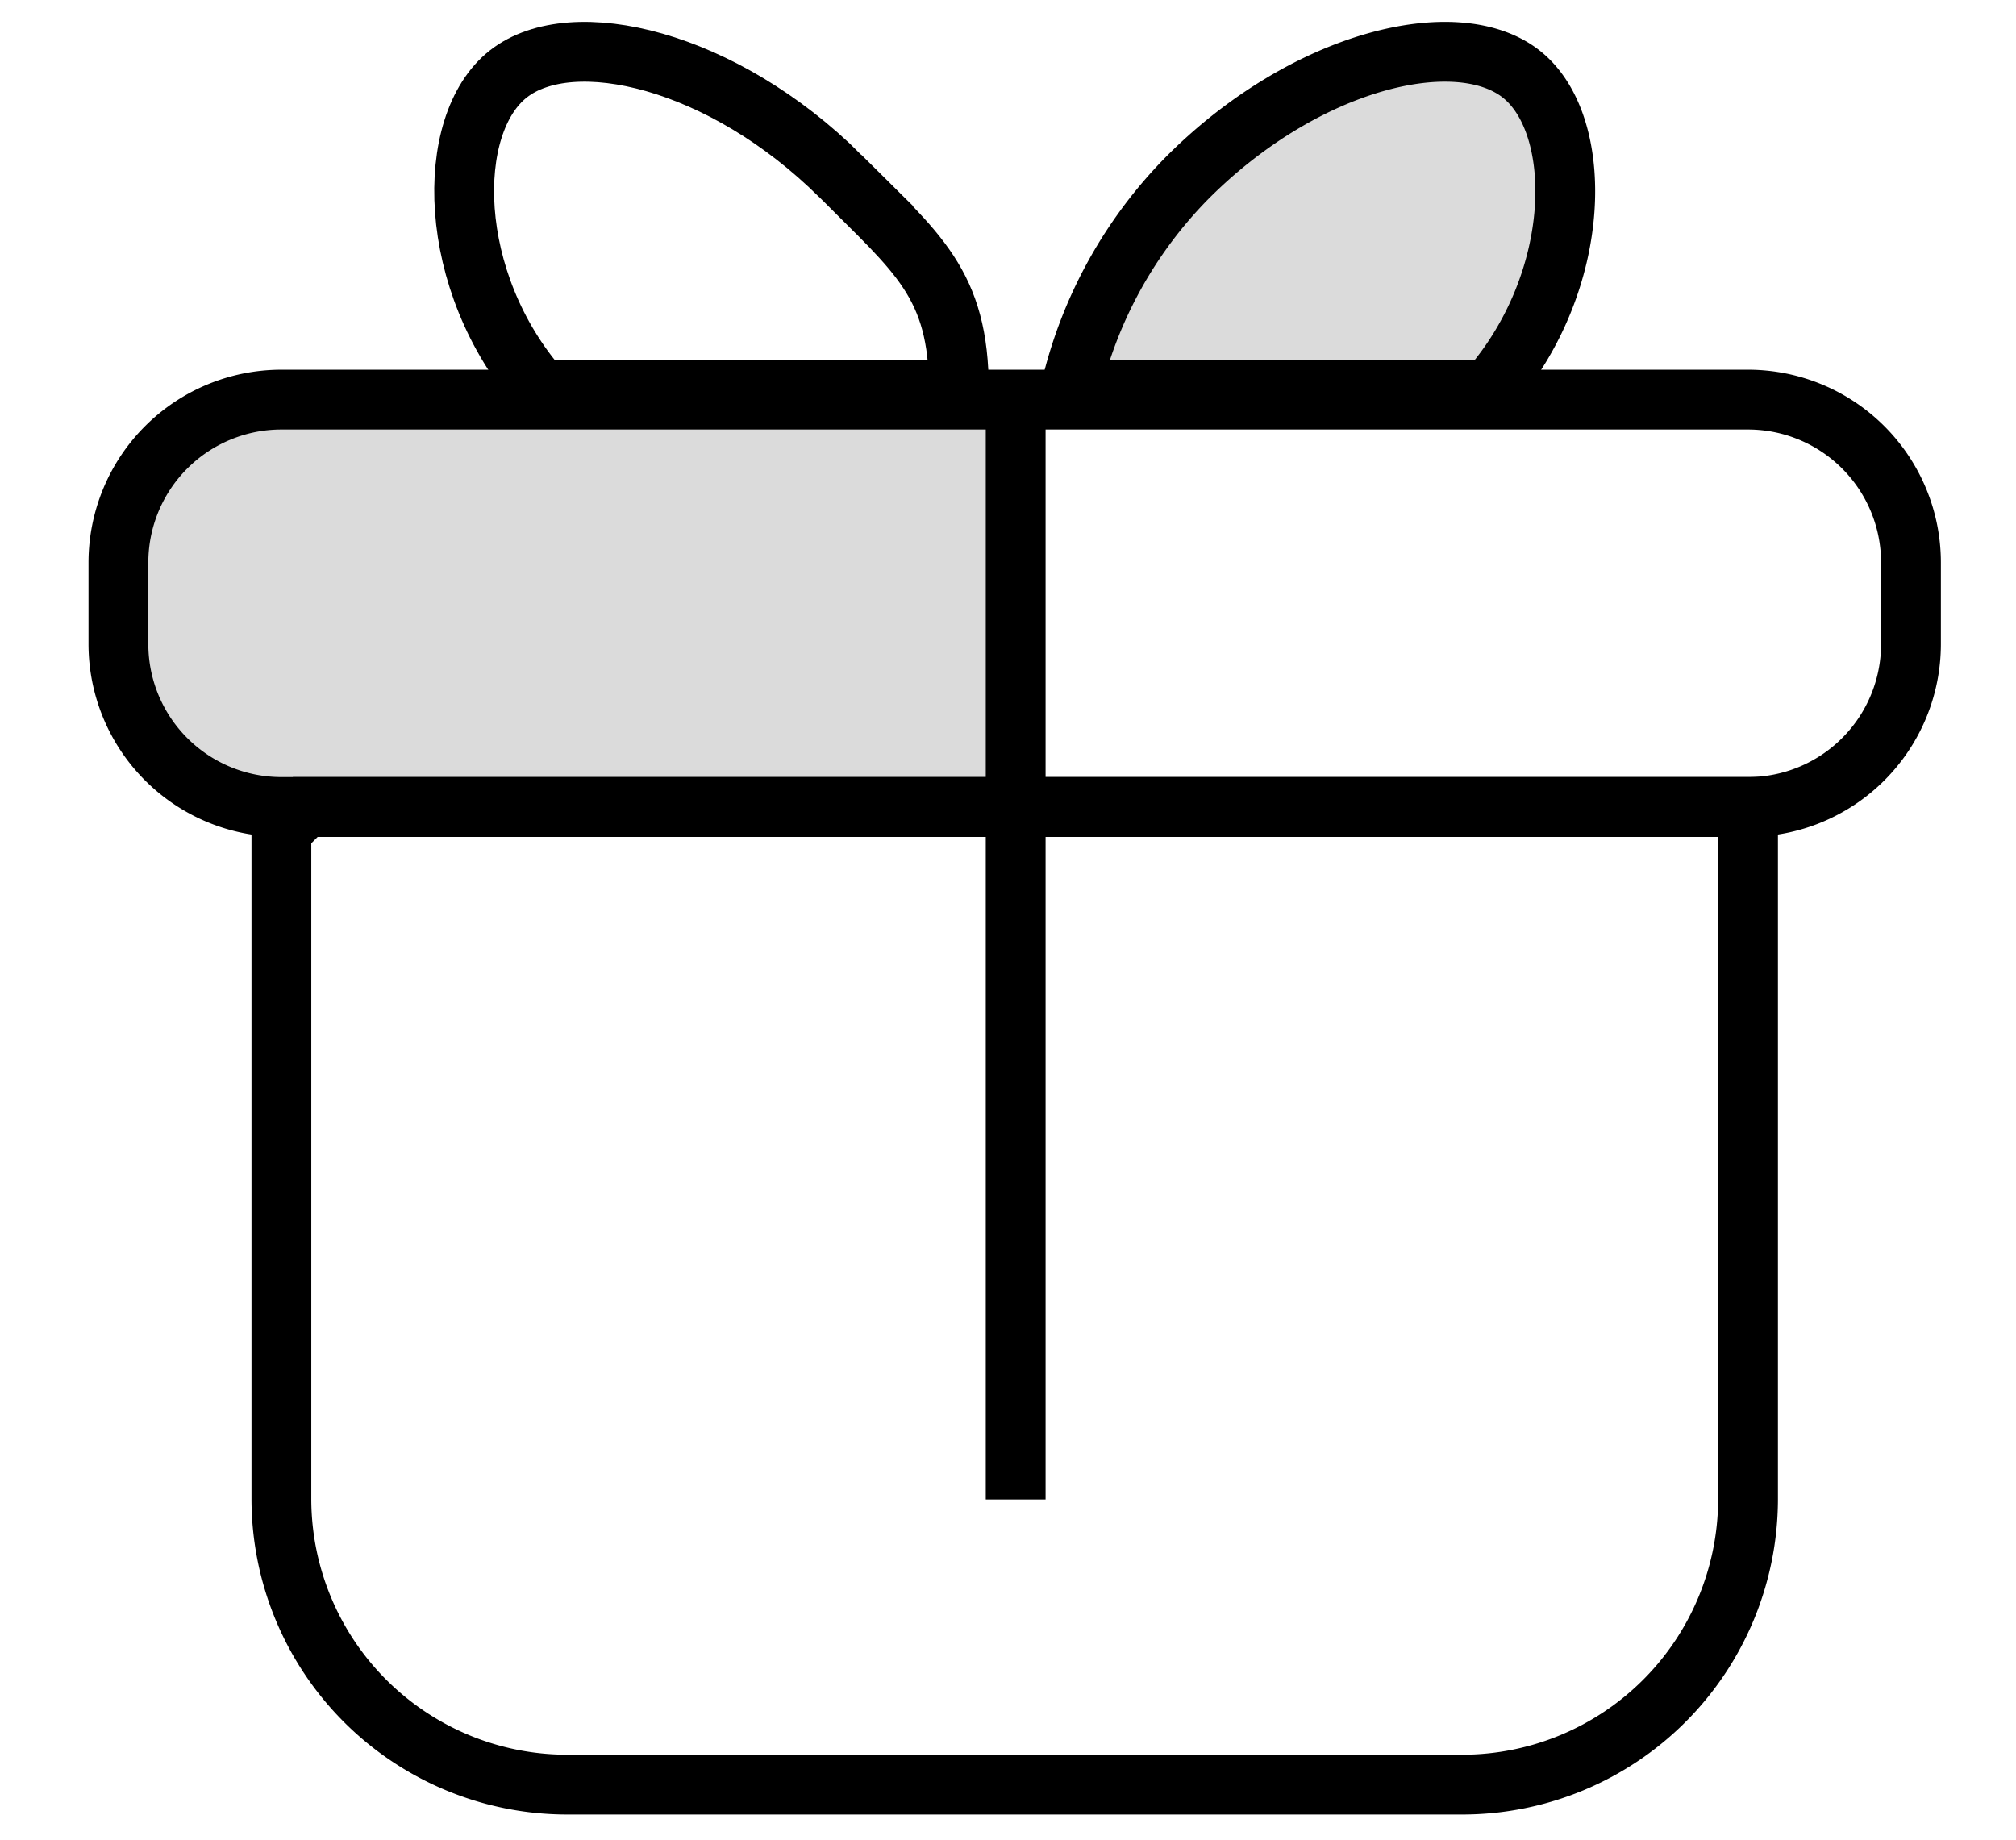
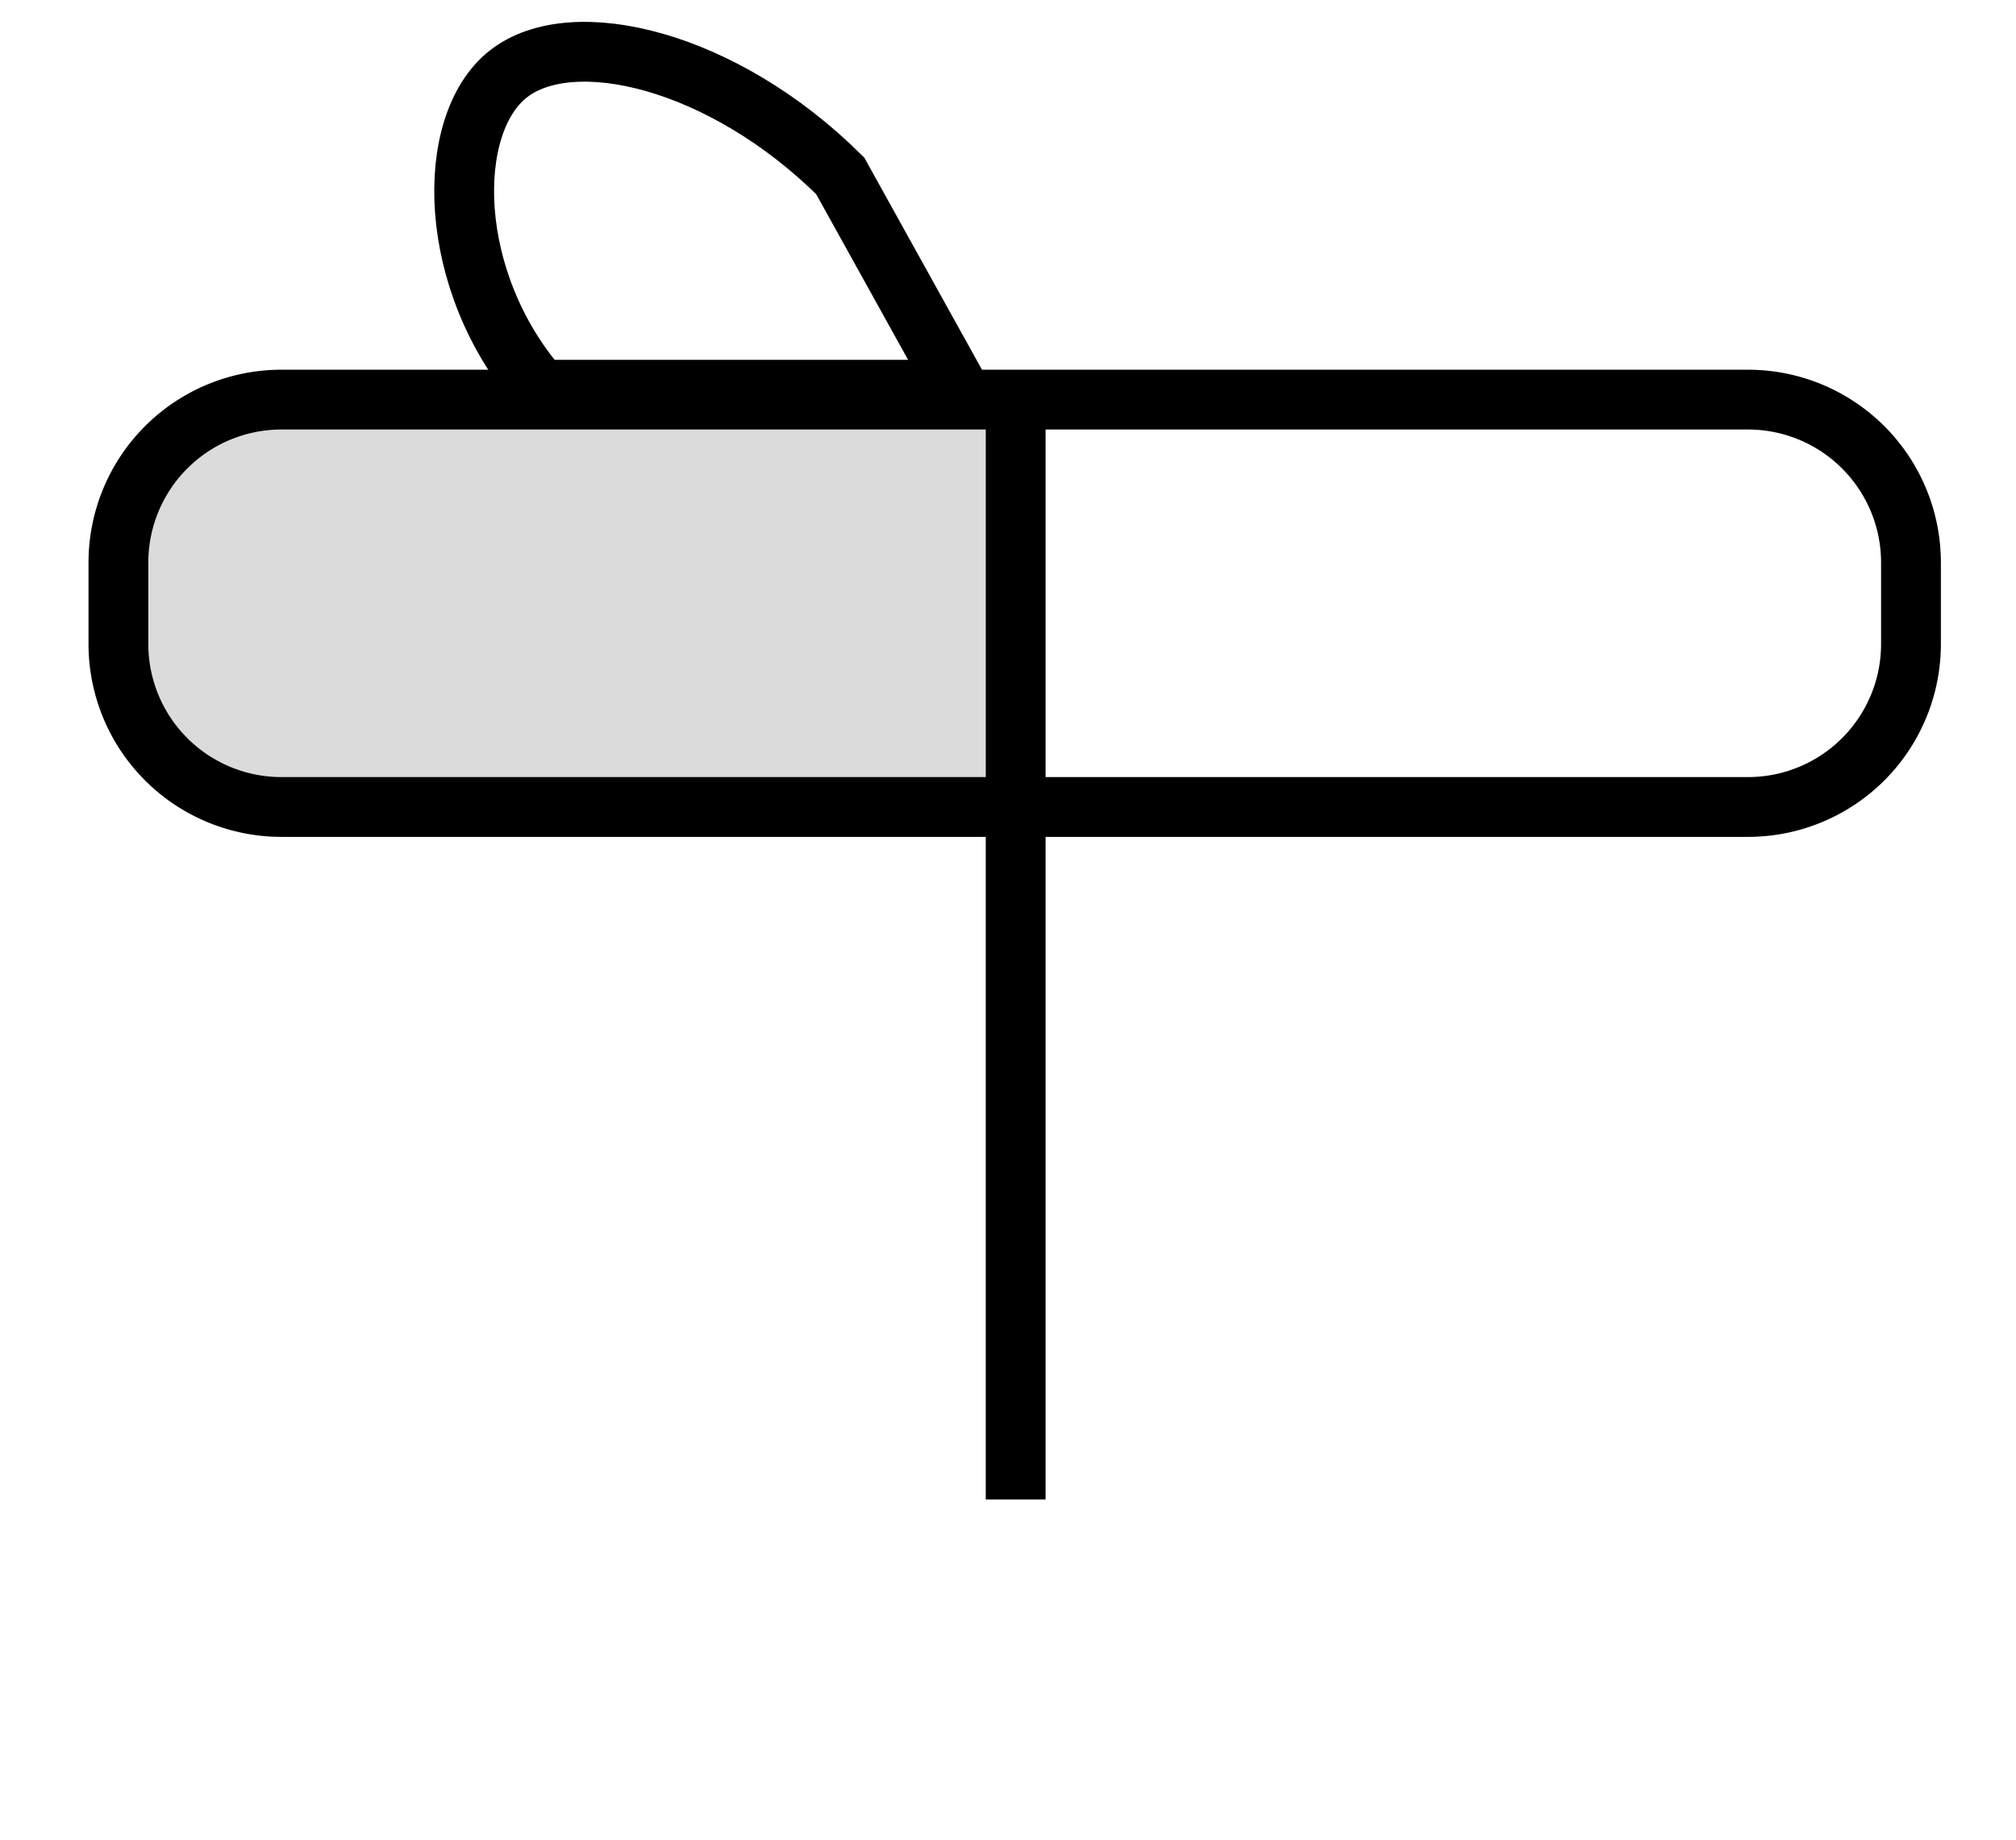
<svg xmlns="http://www.w3.org/2000/svg" id="图层_1" data-name="图层 1" viewBox="0 0 67.417 61.531">
  <defs>
    <style>.cls-1{fill:#dbdbdb;}.cls-2,.cls-3{fill:none;}.cls-2{stroke:#000;stroke-miterlimit:10;stroke-width:2px;}</style>
  </defs>
  <title>移动端-首页</title>
  <path class="cls-1" d="M32.969,13.464l-25.469.156s-5.375,2.875-3.125,8.281S9.094,27.245,9.094,27.245l24.469-.188Z" />
-   <path class="cls-1" d="M51.863,3.952c1.582,2.344.837,8.265-4.8,9.419-4.918,1.007-4.907.787-10.531.932-3.046.079.567-6.561,4.8-9.419S50.281,1.609,51.863,3.952Z" />
-   <path class="cls-2" d="M48.919,59.686H18.947A9.561,9.561,0,0,1,9.41,50.149V27.79l.801-.801H58.456V50.149a9.561,9.561,0,0,1-9.537,9.537Zm0,0" />
  <path class="cls-2" d="M63.905,21.539a5.45,5.45,0,0,1-5.45,5.45H9.41a5.45,5.45,0,0,1-5.45-5.45V18.814A5.45,5.45,0,0,1,9.41,13.365h49.046A5.45,5.45,0,0,1,63.905,18.814Zm0,0" />
  <line class="cls-2" x1="33.965" y1="13.365" x2="33.965" y2="50.149" />
-   <path class="cls-2" d="M28.098,5.882C24.175,1.989,19.149.792,17.002,2.471,14.844,4.16,14.917,9.419,18.077,13.034H32.066c0-3.547-1.387-4.569-3.97-7.152Z" />
-   <path class="cls-2" d="M49.789,13.034c3.16-3.615,3.233-8.874,1.074-10.563C48.716.792,43.692,1.989,39.768,5.882A14.902,14.902,0,0,0,35.8,13.034ZM32.367,14.436" />
+   <path class="cls-2" d="M28.098,5.882C24.175,1.989,19.149.792,17.002,2.471,14.844,4.16,14.917,9.419,18.077,13.034H32.066Z" />
  <rect class="cls-3" x="3.969" y="0.886" width="59.992" height="56.142" />
</svg>